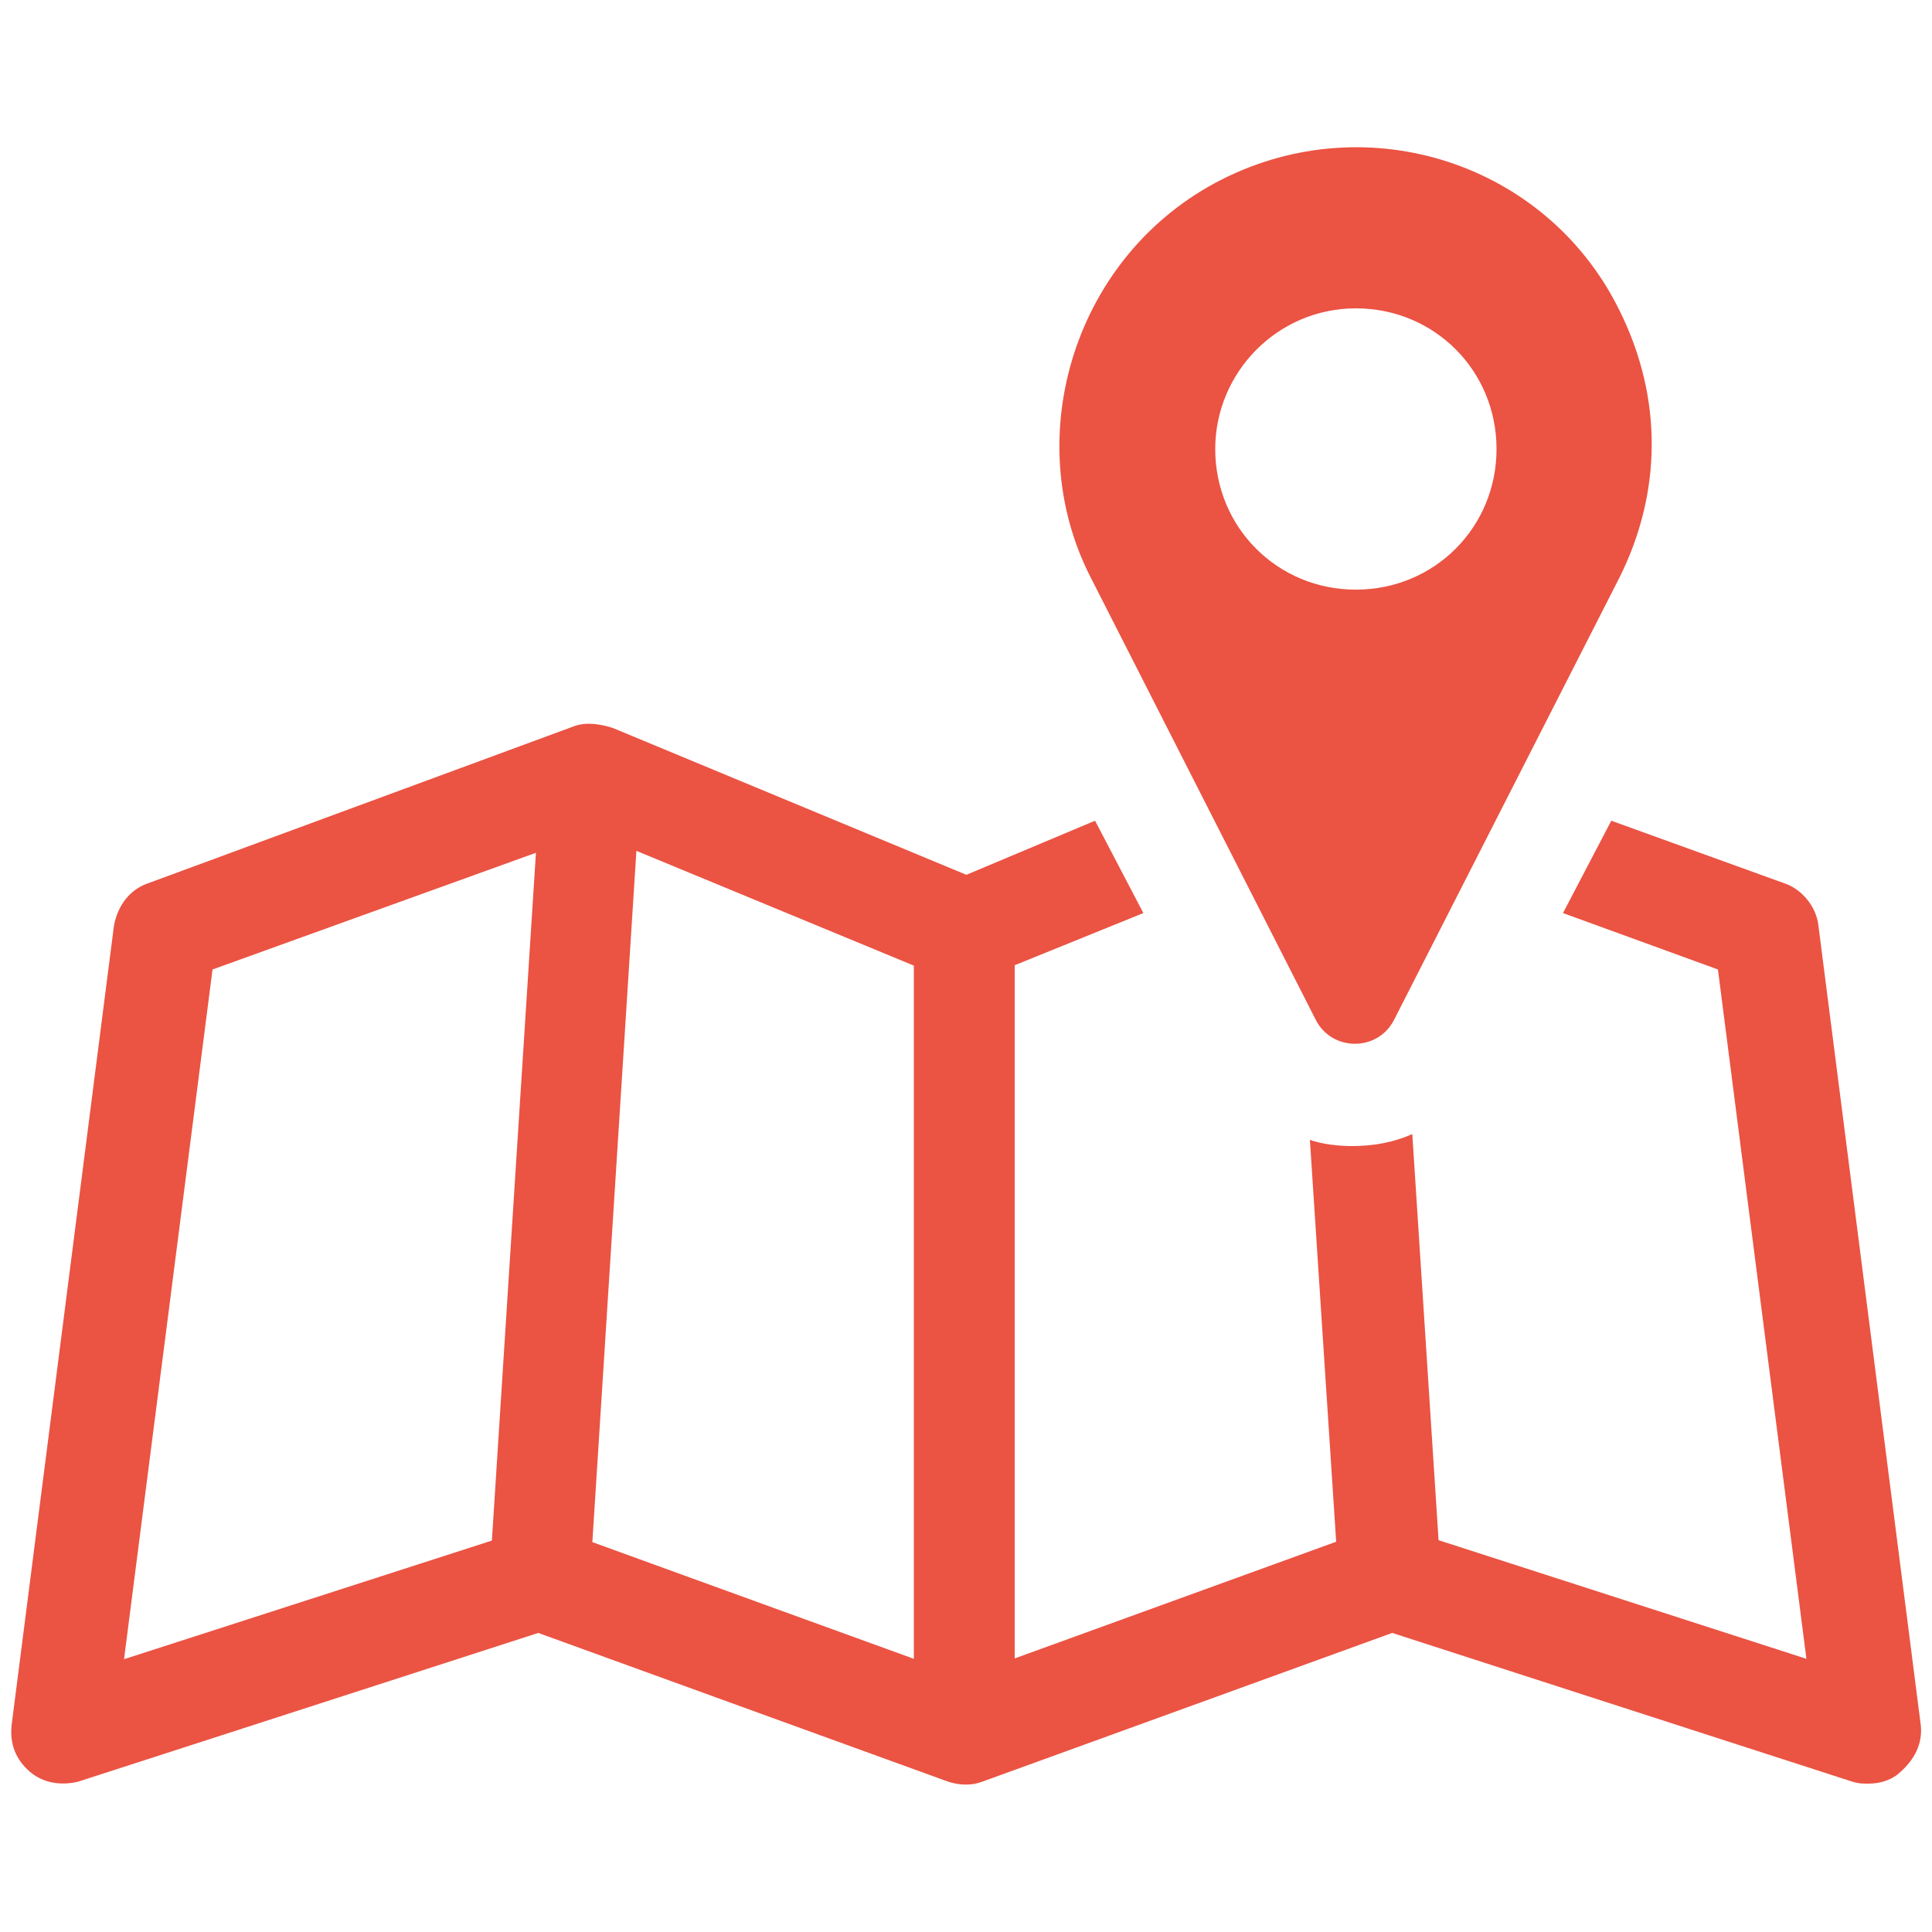
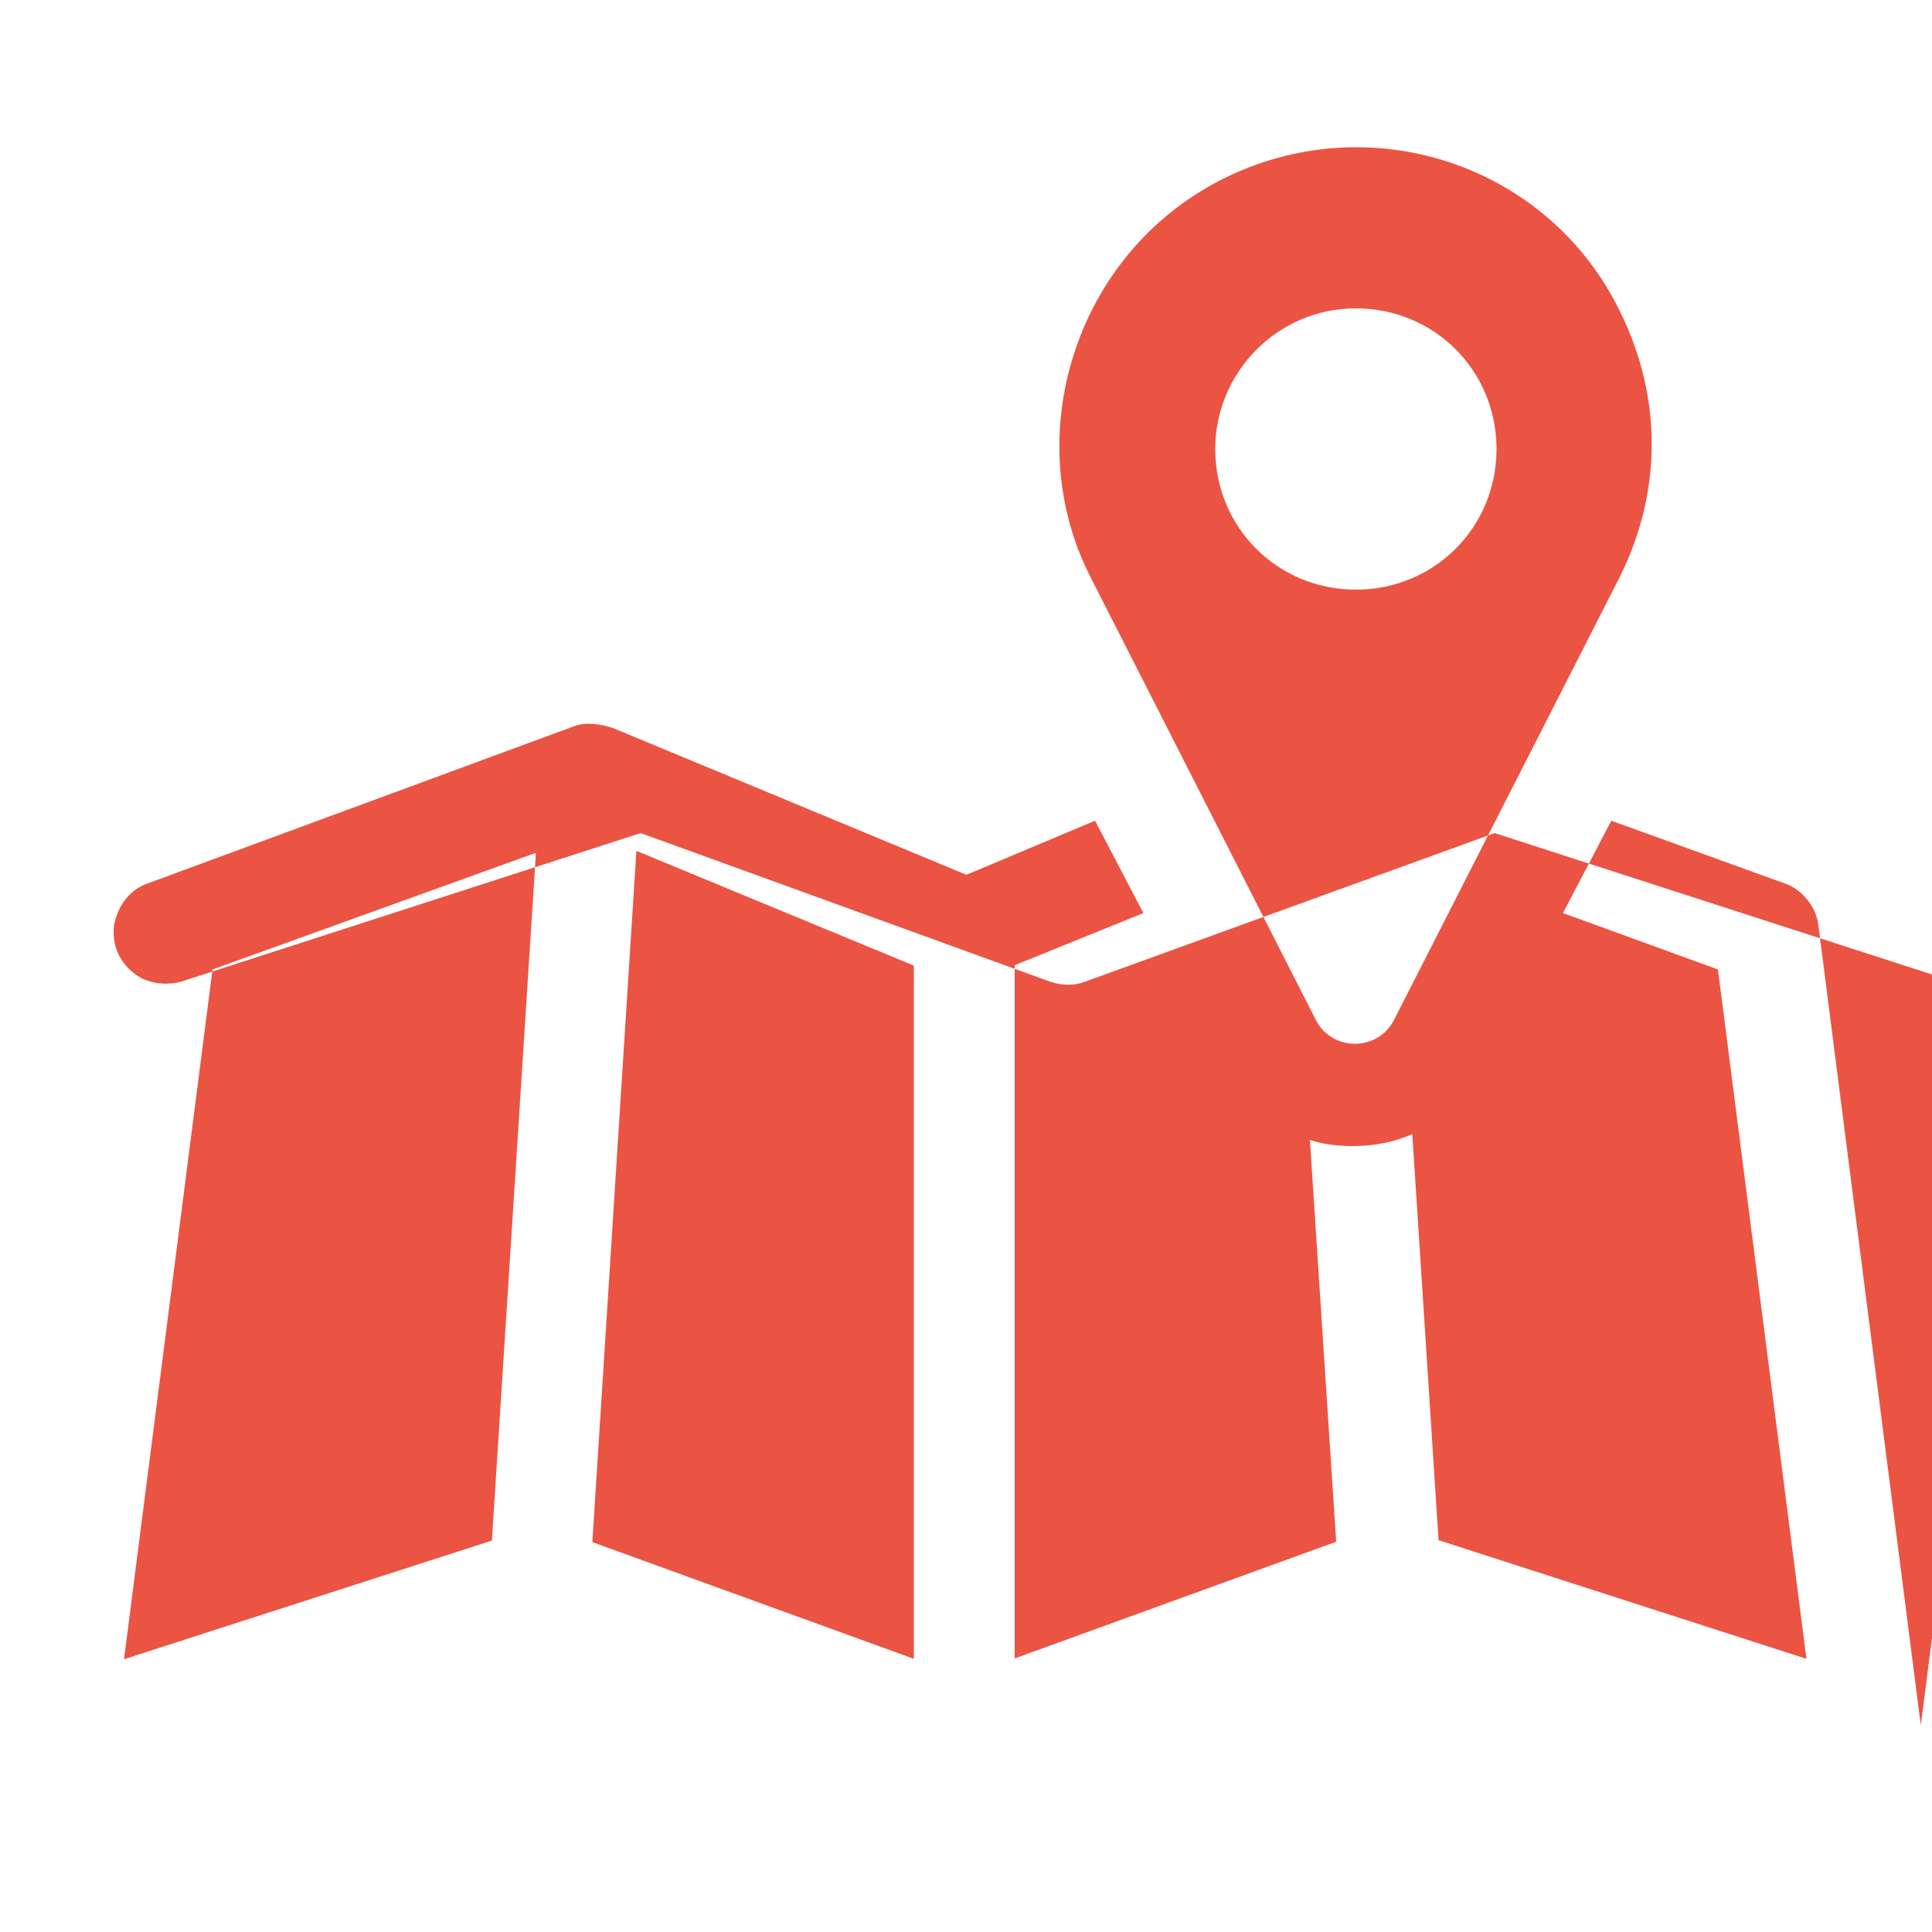
<svg xmlns="http://www.w3.org/2000/svg" viewBox="0 0 500 500" fill="#eb5343">
-   <path d="M497.1 446.5l-26.5-207c-.5-4.7-4.2-9.4-8.8-10.9L417 212.4l-12.5 23.9 40.1 14.6 22.9 178.4-95.2-30.7-6.8-105.1c-4.7 2.1-9.9 3.1-15.6 3.1-3.6 0-7.8-.5-10.9-1.6l6.8 104-83.2 30.2V249.8l33.3-13.5-12.5-23.9-33.3 14-91.5-38c-3.1-1-6.8-1.6-9.9-.5L38.3 228.6c-4.7 1.6-7.8 5.7-8.8 10.9L3 446.5c-.5 4.7 1 8.8 4.7 12 3.6 3.1 8.3 3.6 12.5 2.6l119.1-38.5 106.1 38.5c3.1 1 6.2 1 8.8 0l106.1-38.5 119.1 38.5c1.6.5 2.6.5 4.2.5 3.1 0 6.2-1 8.3-3.1 3.6-3.2 5.7-7.3 5.2-12h0zm-369.8-47.8l-95.2 30.7L55 250.9l83.7-30.2-11.4 178zm109.2 30.6l-83.2-30.2 11.4-178.9 71.8 29.7v179.4zm104-165.4c4.2 8.3 16.1 8.3 20.3 0l58.3-114.4c10.9-21.8 11.4-46.3 0-69.2-18.7-38-65-53.1-103-33.8s-52.5 66.6-33.8 103l58.2 114.4h0zm10.4-184.1c20.3 0 36.4 16.1 36.4 36.4s-16.1 36.4-36.4 36.4-36.4-16.1-36.4-36.4c0-19.8 16.1-36.4 36.4-36.4z" />
+   <path d="M497.1 446.5l-26.5-207c-.5-4.7-4.2-9.4-8.8-10.9L417 212.4l-12.5 23.9 40.1 14.6 22.9 178.4-95.2-30.7-6.8-105.1c-4.7 2.1-9.9 3.1-15.6 3.1-3.6 0-7.8-.5-10.9-1.6l6.8 104-83.2 30.2V249.8l33.3-13.5-12.5-23.9-33.3 14-91.5-38c-3.1-1-6.8-1.6-9.9-.5L38.3 228.6c-4.7 1.6-7.8 5.7-8.8 10.9c-.5 4.7 1 8.8 4.7 12 3.6 3.1 8.3 3.6 12.5 2.6l119.1-38.5 106.1 38.5c3.1 1 6.2 1 8.8 0l106.1-38.5 119.1 38.5c1.6.5 2.6.5 4.2.5 3.1 0 6.2-1 8.3-3.1 3.6-3.2 5.7-7.3 5.2-12h0zm-369.8-47.8l-95.2 30.7L55 250.9l83.7-30.2-11.4 178zm109.2 30.6l-83.2-30.2 11.4-178.9 71.8 29.7v179.4zm104-165.4c4.2 8.3 16.1 8.3 20.3 0l58.3-114.4c10.9-21.8 11.4-46.3 0-69.2-18.7-38-65-53.1-103-33.8s-52.5 66.6-33.8 103l58.2 114.4h0zm10.4-184.1c20.3 0 36.4 16.1 36.4 36.4s-16.1 36.4-36.4 36.4-36.4-16.1-36.4-36.4c0-19.8 16.1-36.4 36.4-36.4z" />
</svg>